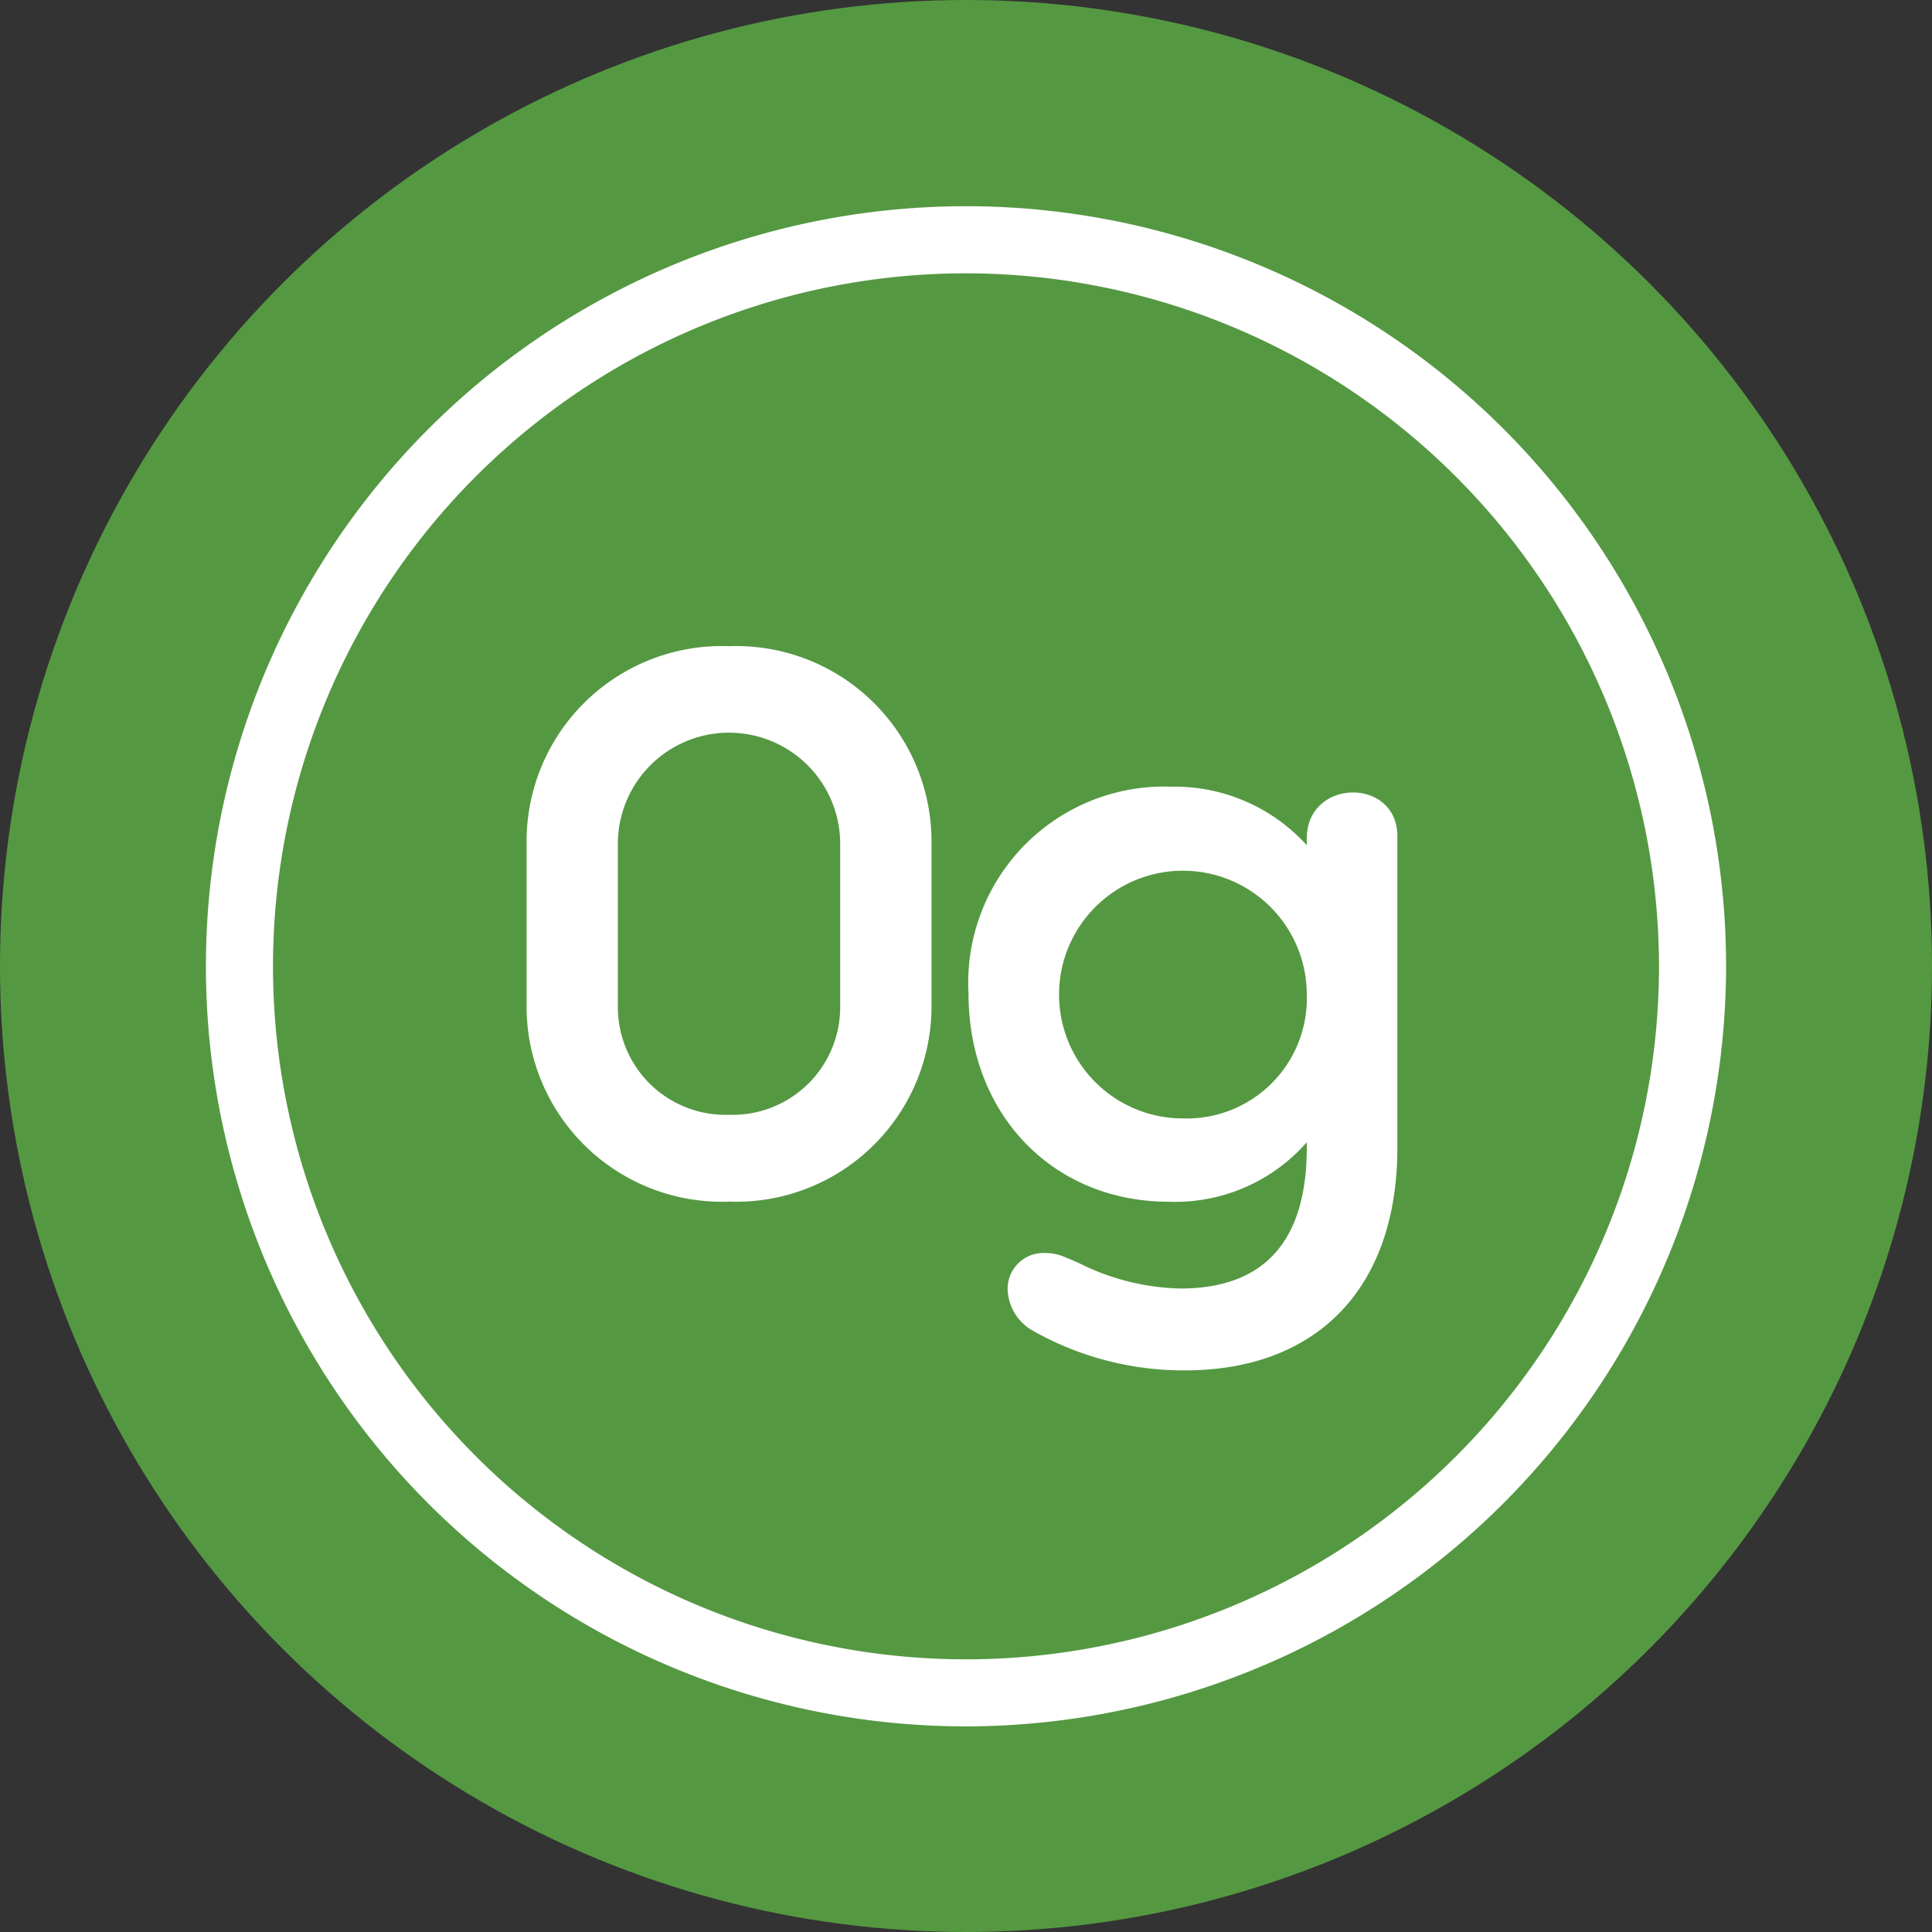
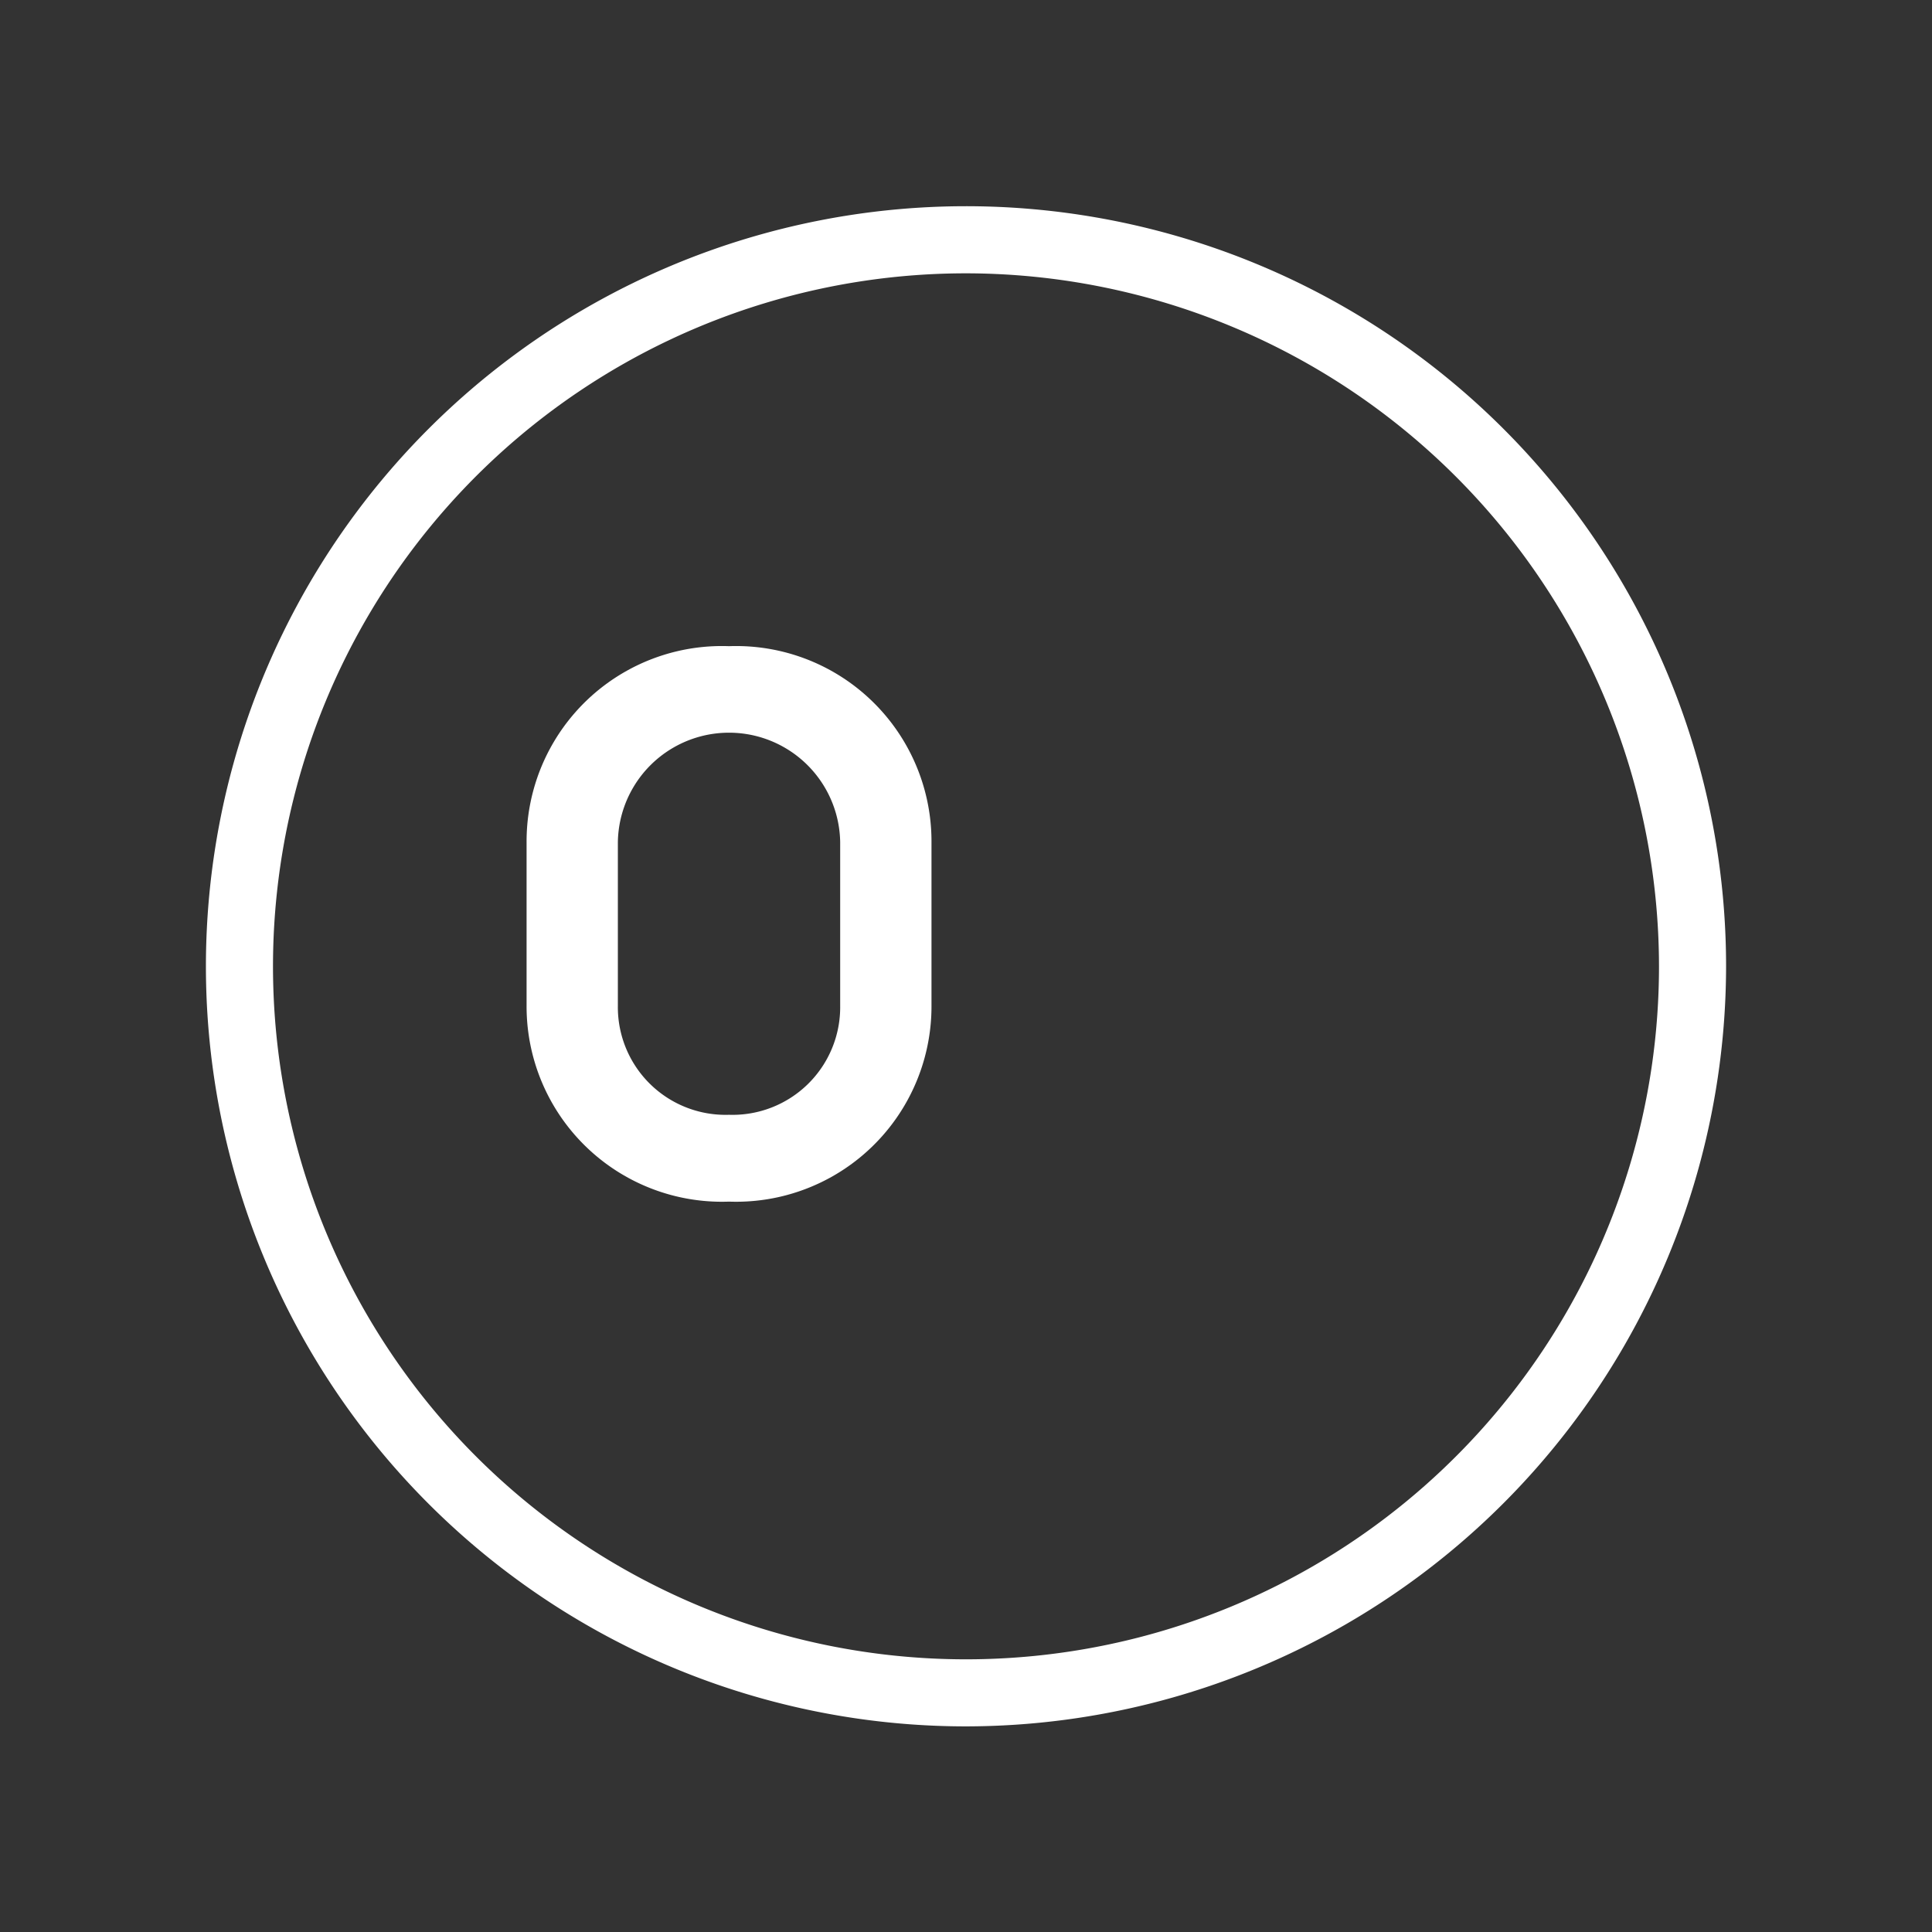
<svg xmlns="http://www.w3.org/2000/svg" viewBox="0 0 72 72">
  <rect x="0" y="0" width="72" height="72" fill="#333333" stroke="none" />
  <defs>
    <style>.cls-1{fill:#559842;}.cls-2{fill:#fff;}</style>
  </defs>
  <g id="Layer_2" data-name="Layer 2">
    <g id="Layer_1-2" data-name="Layer 1">
-       <circle class="cls-1" cx="36" cy="36" r="36" />
      <path class="cls-2" d="M27.169,24.081a7.28,7.28,0,0,0-7.545,7.3v6.1a7.28,7.28,0,0,0,7.545,7.3,7.281,7.281,0,0,0,7.545-7.3v-6.1A7.281,7.281,0,0,0,27.169,24.081Zm0,17.464a4.013,4.013,0,0,1-4.143-4.061v-6.1a4.143,4.143,0,0,1,8.285,0v6.1A4.012,4.012,0,0,1,27.169,41.545Z" />
-       <path class="cls-2" d="M48.7,31.249V31.5a6.644,6.644,0,0,0-5.033-2.183,7.311,7.311,0,0,0-7.573,7.707c0,4.5,3.14,7.761,7.465,7.761A6.522,6.522,0,0,0,48.7,42.569v.2c0,3.484-1.584,5.25-4.709,5.25a8.8,8.8,0,0,1-3.768-.941c-.21-.094-.4-.177-.544-.233a1.844,1.844,0,0,0-.736-.149,1.333,1.333,0,0,0-1.391,1.364,1.831,1.831,0,0,0,.941,1.533,11.407,11.407,0,0,0,5.66,1.477c4.961,0,7.923-3.1,7.923-8.3V31.167C52.075,28.951,48.7,29,48.7,31.249ZM44.1,41.681a4.616,4.616,0,1,1,4.6-4.629A4.477,4.477,0,0,1,44.1,41.681Z" />
      <path class="cls-2" d="M36,64.337A28.326,28.326,0,1,1,64.326,36.011,28.358,28.358,0,0,1,36,64.337Zm0-54.151A25.826,25.826,0,1,0,61.826,36.011,25.854,25.854,0,0,0,36,10.186Z" />
    </g>
  </g>
</svg>